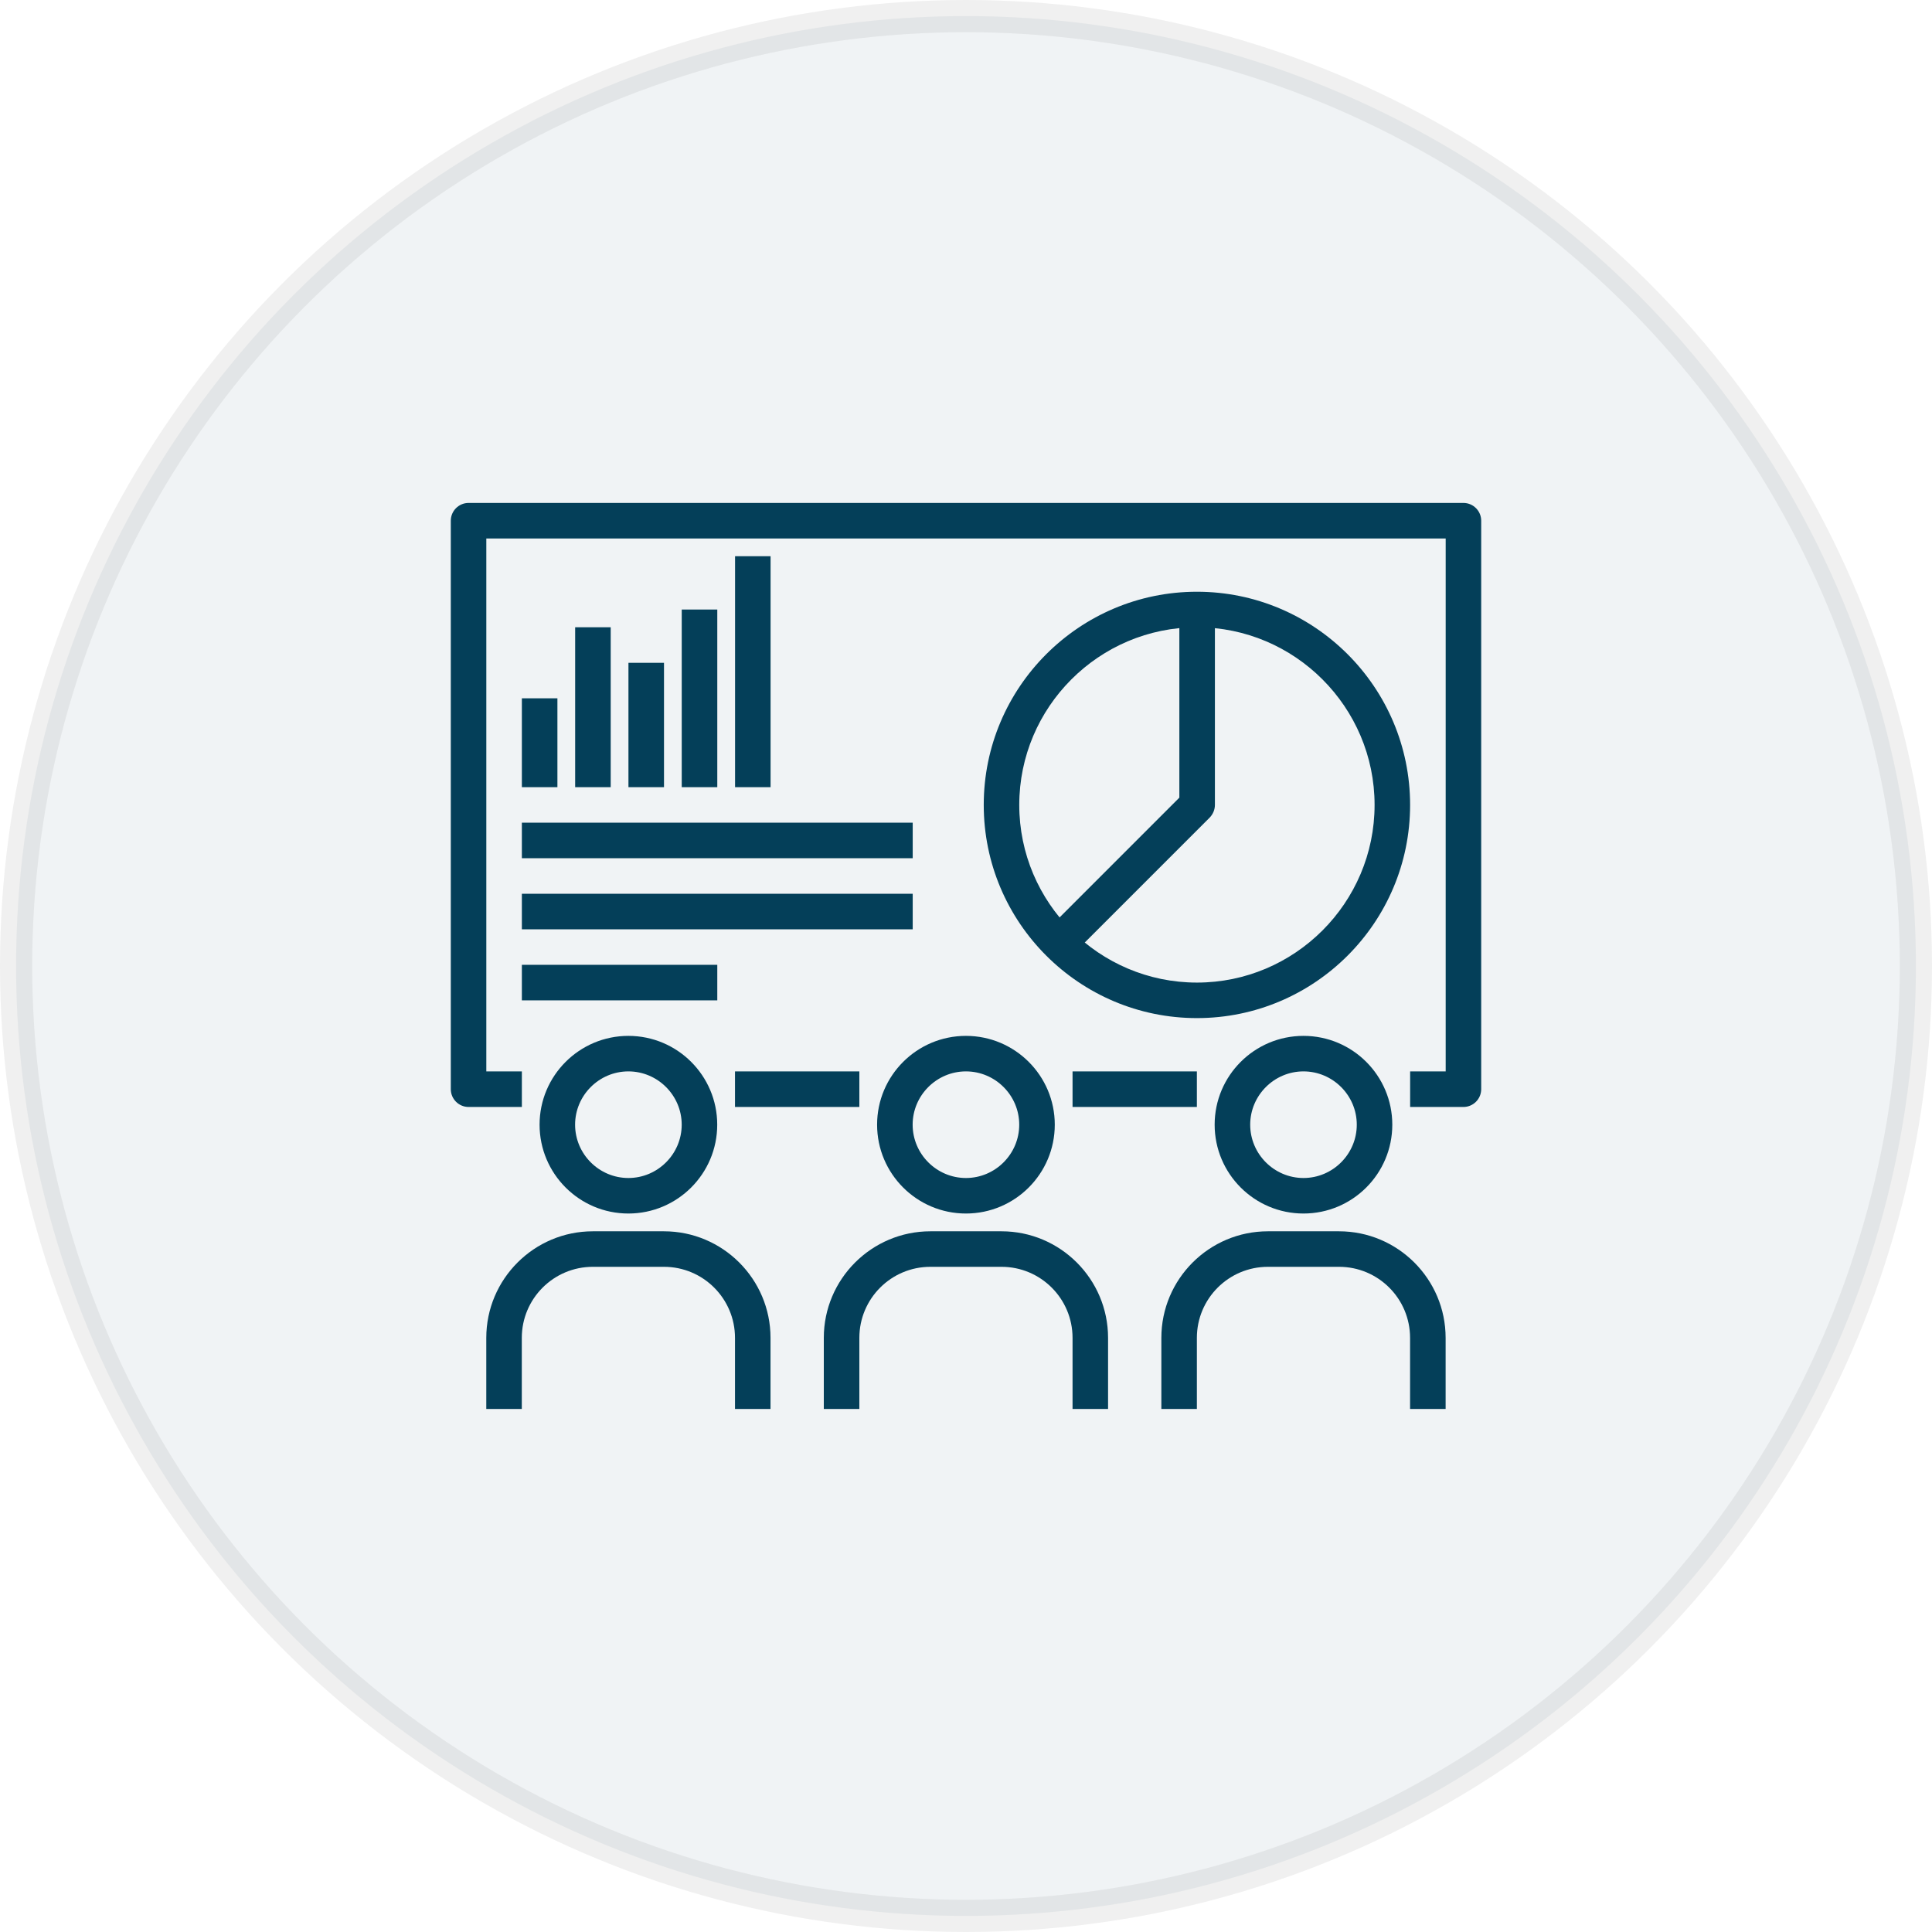
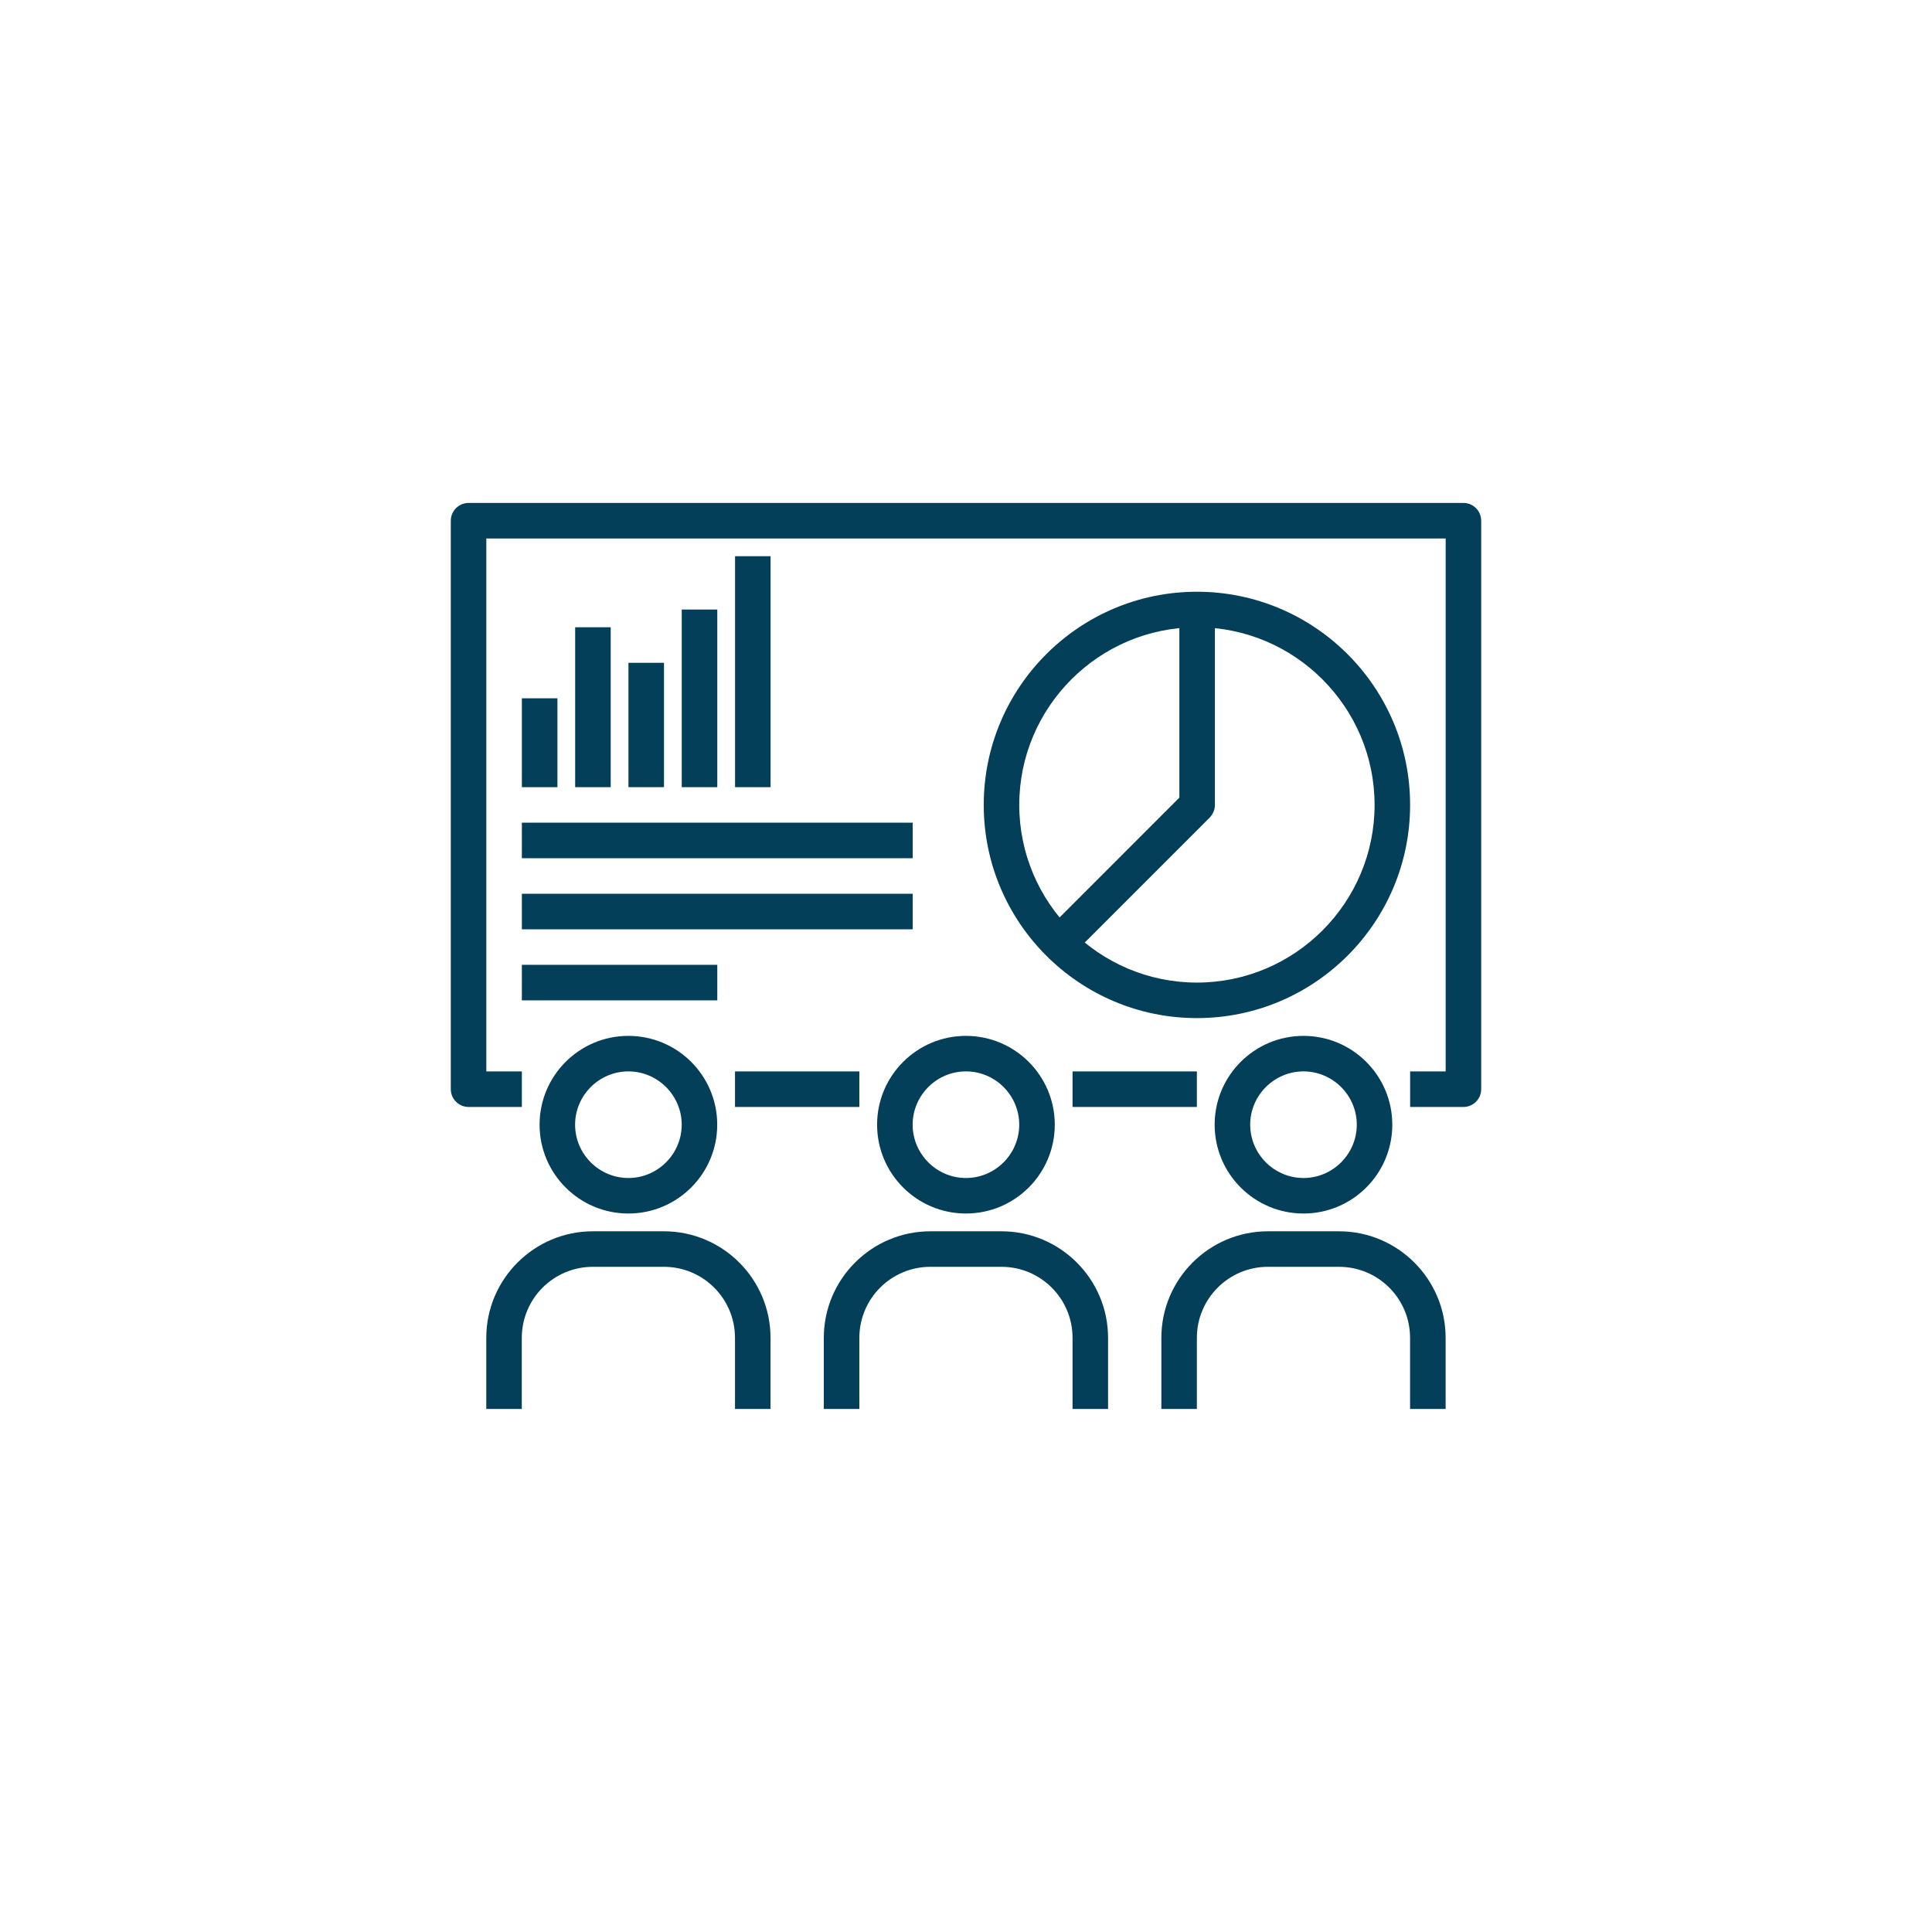
<svg xmlns="http://www.w3.org/2000/svg" width="60" height="60" viewBox="0 0 60 60" fill="none">
-   <circle opacity="0.06" cx="30" cy="30" r="29.5" fill="#043F59" stroke="black" />
  <path d="M19.515 37.687C17.993 37.687 16.757 36.451 16.757 34.928C16.757 33.406 17.993 32.17 19.515 32.17C21.038 32.17 22.274 33.406 22.274 34.928C22.274 36.451 21.038 37.687 19.515 37.687ZM19.515 33.273C18.605 33.273 17.86 34.018 17.86 34.928C17.86 35.839 18.605 36.584 19.515 36.584C20.426 36.584 21.171 35.839 21.171 34.928C21.171 34.018 20.426 33.273 19.515 33.273ZM23.929 43.756H22.826V41.549C22.826 40.33 21.838 39.342 20.619 39.342H18.412C17.193 39.342 16.205 40.33 16.205 41.549V43.756H15.102V41.549C15.102 39.723 16.586 38.239 18.412 38.239H20.619C22.445 38.239 23.929 39.723 23.929 41.549V43.756ZM29.998 37.687C28.475 37.687 27.239 36.451 27.239 34.928C27.239 33.406 28.475 32.17 29.998 32.17C31.521 32.17 32.757 33.406 32.757 34.928C32.757 36.451 31.521 37.687 29.998 37.687ZM29.998 33.273C29.088 33.273 28.343 34.018 28.343 34.928C28.343 35.839 29.088 36.584 29.998 36.584C30.909 36.584 31.653 35.839 31.653 34.928C31.653 34.018 30.909 33.273 29.998 33.273ZM34.412 43.756H33.309V41.549C33.309 40.33 32.321 39.342 31.102 39.342H28.895C27.675 39.342 26.688 40.33 26.688 41.549V43.756H25.584V41.549C25.584 39.723 27.069 38.239 28.895 38.239H31.102C32.928 38.239 34.412 39.723 34.412 41.549V43.756ZM40.481 37.687C38.958 37.687 37.722 36.451 37.722 34.928C37.722 33.406 38.958 32.17 40.481 32.17C42.004 32.17 43.239 33.406 43.239 34.928C43.239 36.451 42.004 37.687 40.481 37.687ZM40.481 33.273C39.571 33.273 38.826 34.018 38.826 34.928C38.826 35.839 39.571 36.584 40.481 36.584C41.391 36.584 42.136 35.839 42.136 34.928C42.136 34.018 41.391 33.273 40.481 33.273ZM44.895 43.756H43.791V41.549C43.791 40.33 42.804 39.342 41.584 39.342H39.377C38.158 39.342 37.17 40.33 37.17 41.549V43.756H36.067V41.549C36.067 39.723 37.551 38.239 39.377 38.239H41.584C43.41 38.239 44.895 39.723 44.895 41.549V43.756ZM22.826 33.273H26.688V34.377H22.826V33.273ZM33.309 33.273H37.17V34.377H33.309V33.273Z" fill="#043F59" />
  <path d="M45.448 34.378H43.793V33.274H44.897V16.723H15.103V33.274H16.207V34.378H14.552C14.248 34.378 14 34.13 14 33.826V16.171C14 15.867 14.248 15.619 14.552 15.619H45.448C45.752 15.619 46 15.867 46 16.171V33.826C46 34.13 45.752 34.378 45.448 34.378Z" fill="#043F59" />
  <path d="M37.172 31.618C33.519 31.618 30.551 28.65 30.551 24.998C30.551 21.345 33.519 18.377 37.172 18.377C40.824 18.377 43.792 21.345 43.792 24.998C43.792 28.65 40.824 31.618 37.172 31.618ZM37.172 19.48C34.132 19.48 31.654 21.958 31.654 24.998C31.654 28.038 34.132 30.515 37.172 30.515C40.212 30.515 42.689 28.038 42.689 24.998C42.689 21.958 40.212 19.48 37.172 19.48Z" fill="#043F59" />
  <path d="M33.151 29.803L32.373 29.025L36.626 24.771V18.929H37.73V24.998C37.73 25.146 37.669 25.285 37.57 25.389L33.156 29.803H33.151ZM16.207 21.687H17.311V24.446H16.207V21.687ZM17.862 19.48H18.966V24.446H17.862V19.48ZM19.517 20.584H20.621V24.446H19.517V20.584ZM22.828 17.273H23.931V24.446H22.828V17.273ZM21.172 18.929H22.276V24.446H21.172V18.929ZM16.207 25.549H28.345V26.653H16.207V25.549ZM16.207 27.756H28.345V28.86H16.207V27.756ZM16.207 29.963H22.276V31.067H16.207V29.963Z" fill="#043F59" />
</svg>